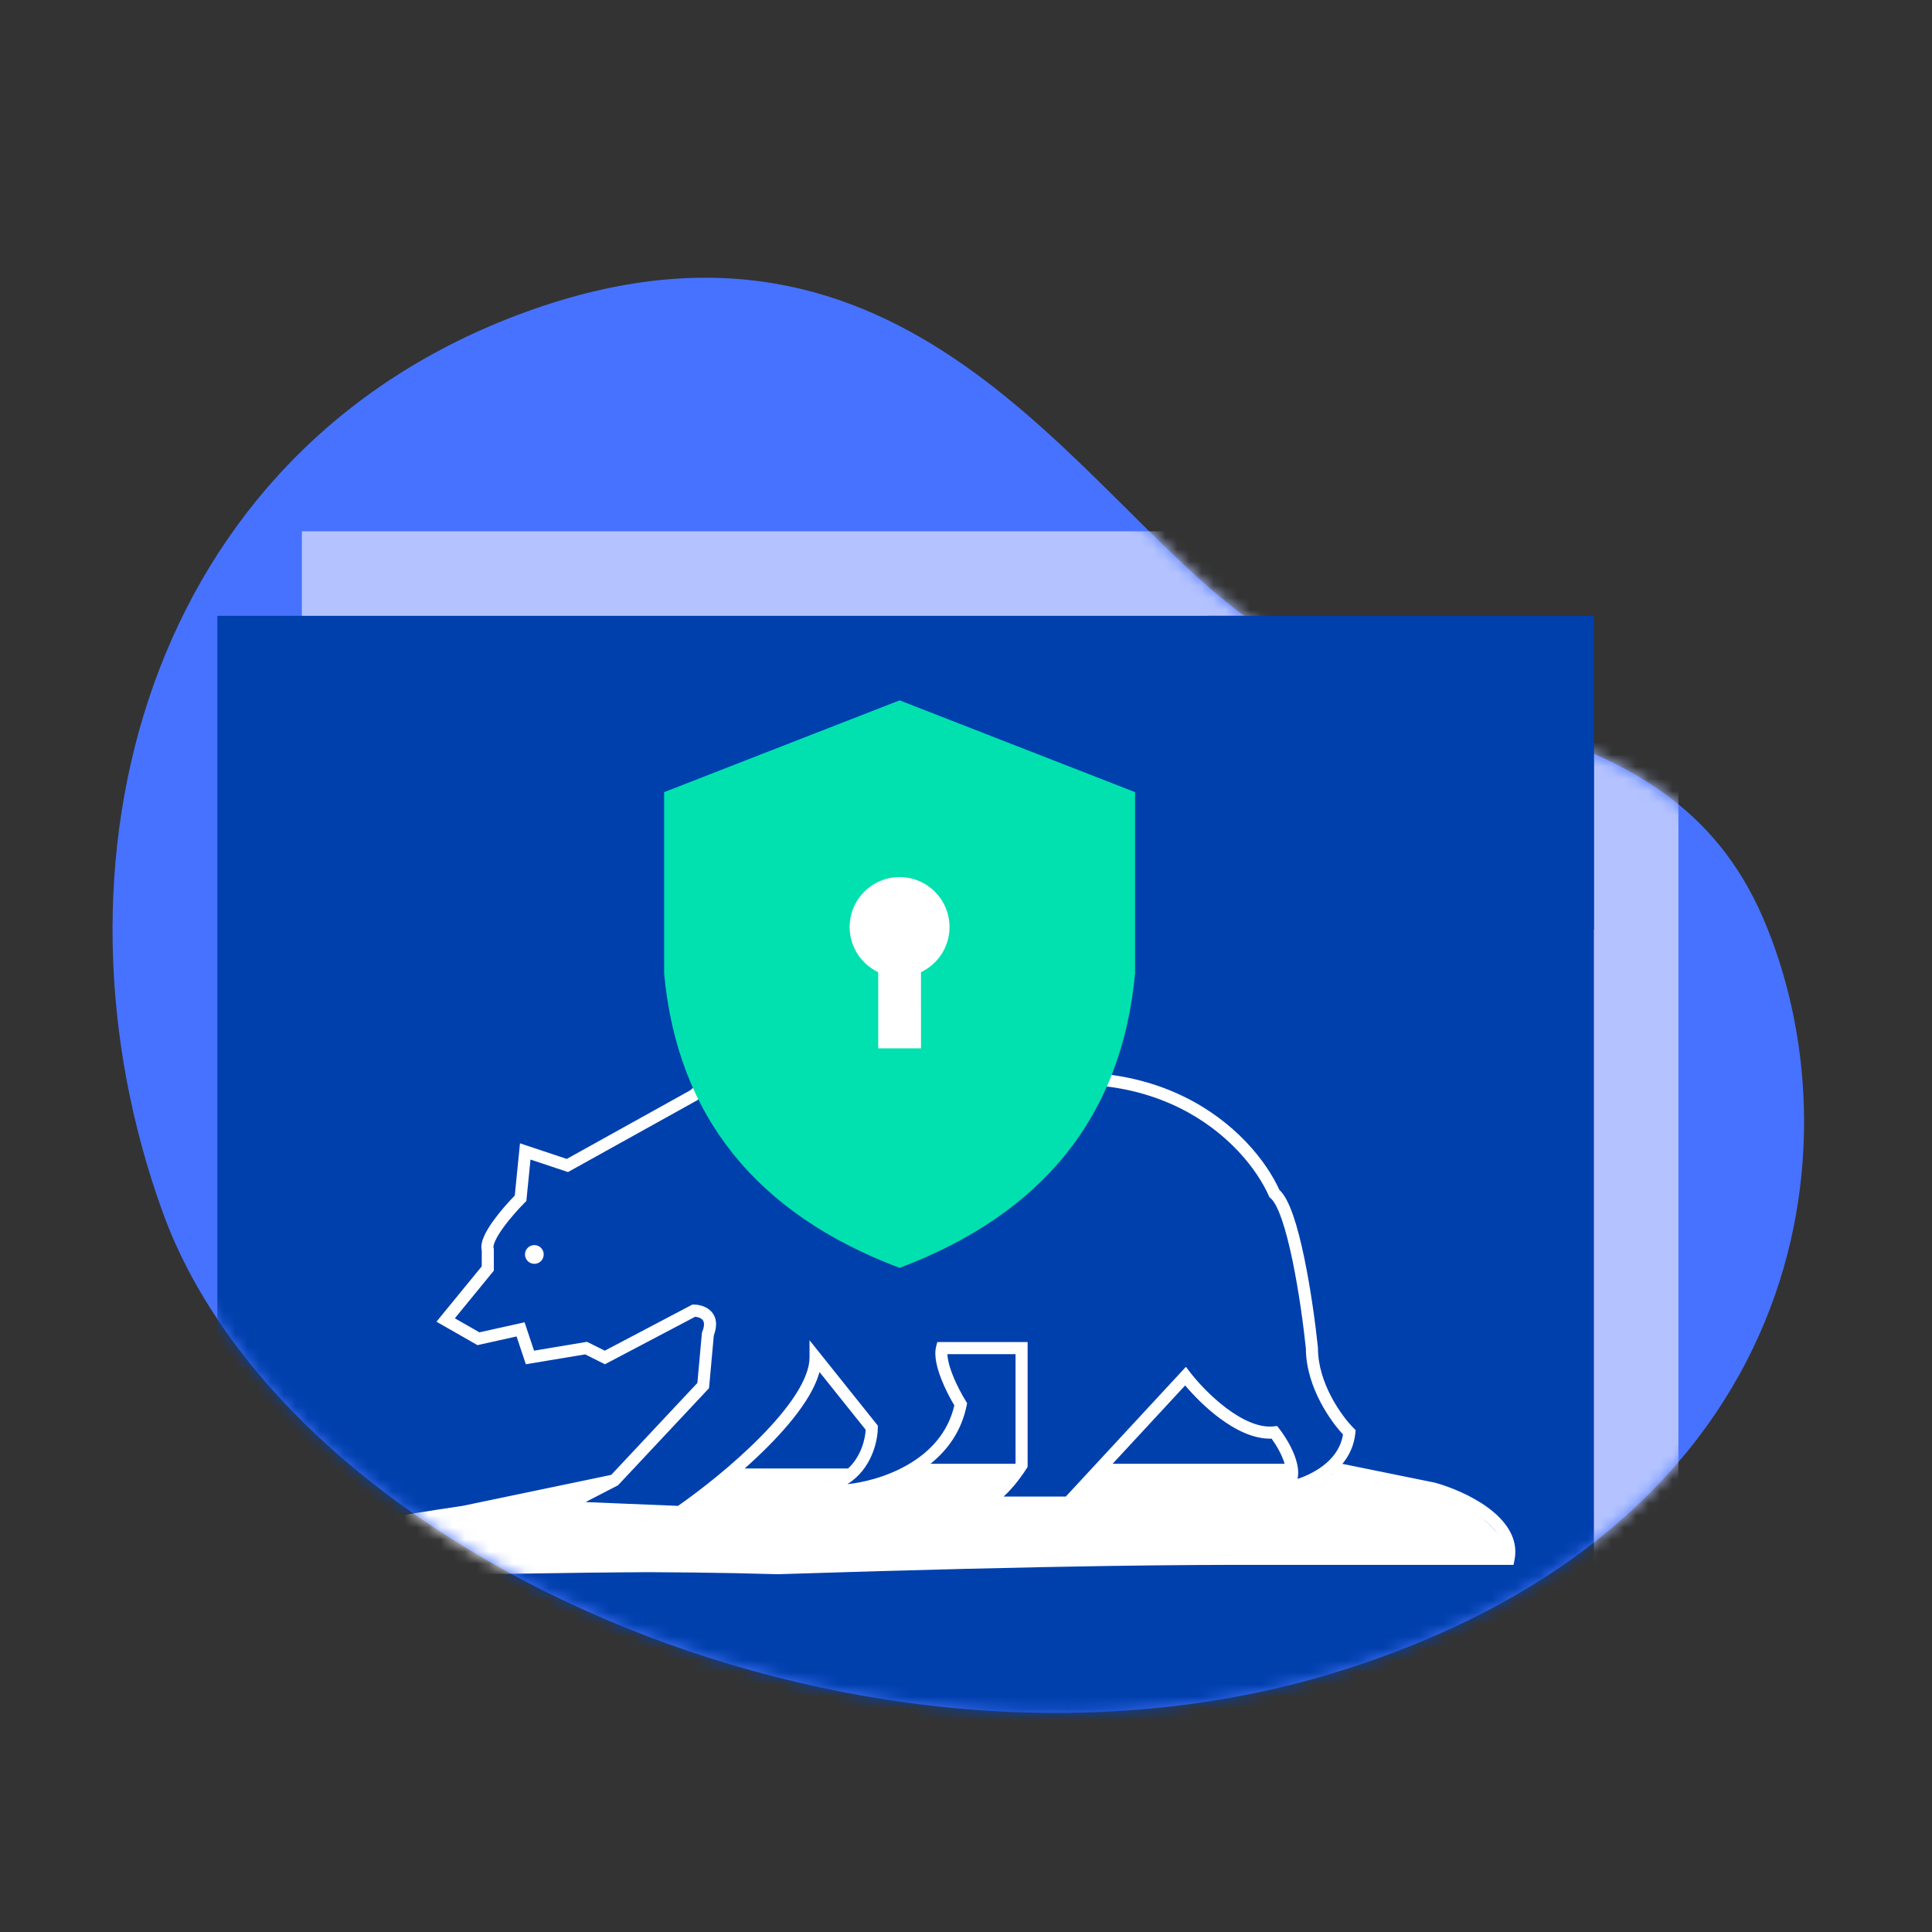
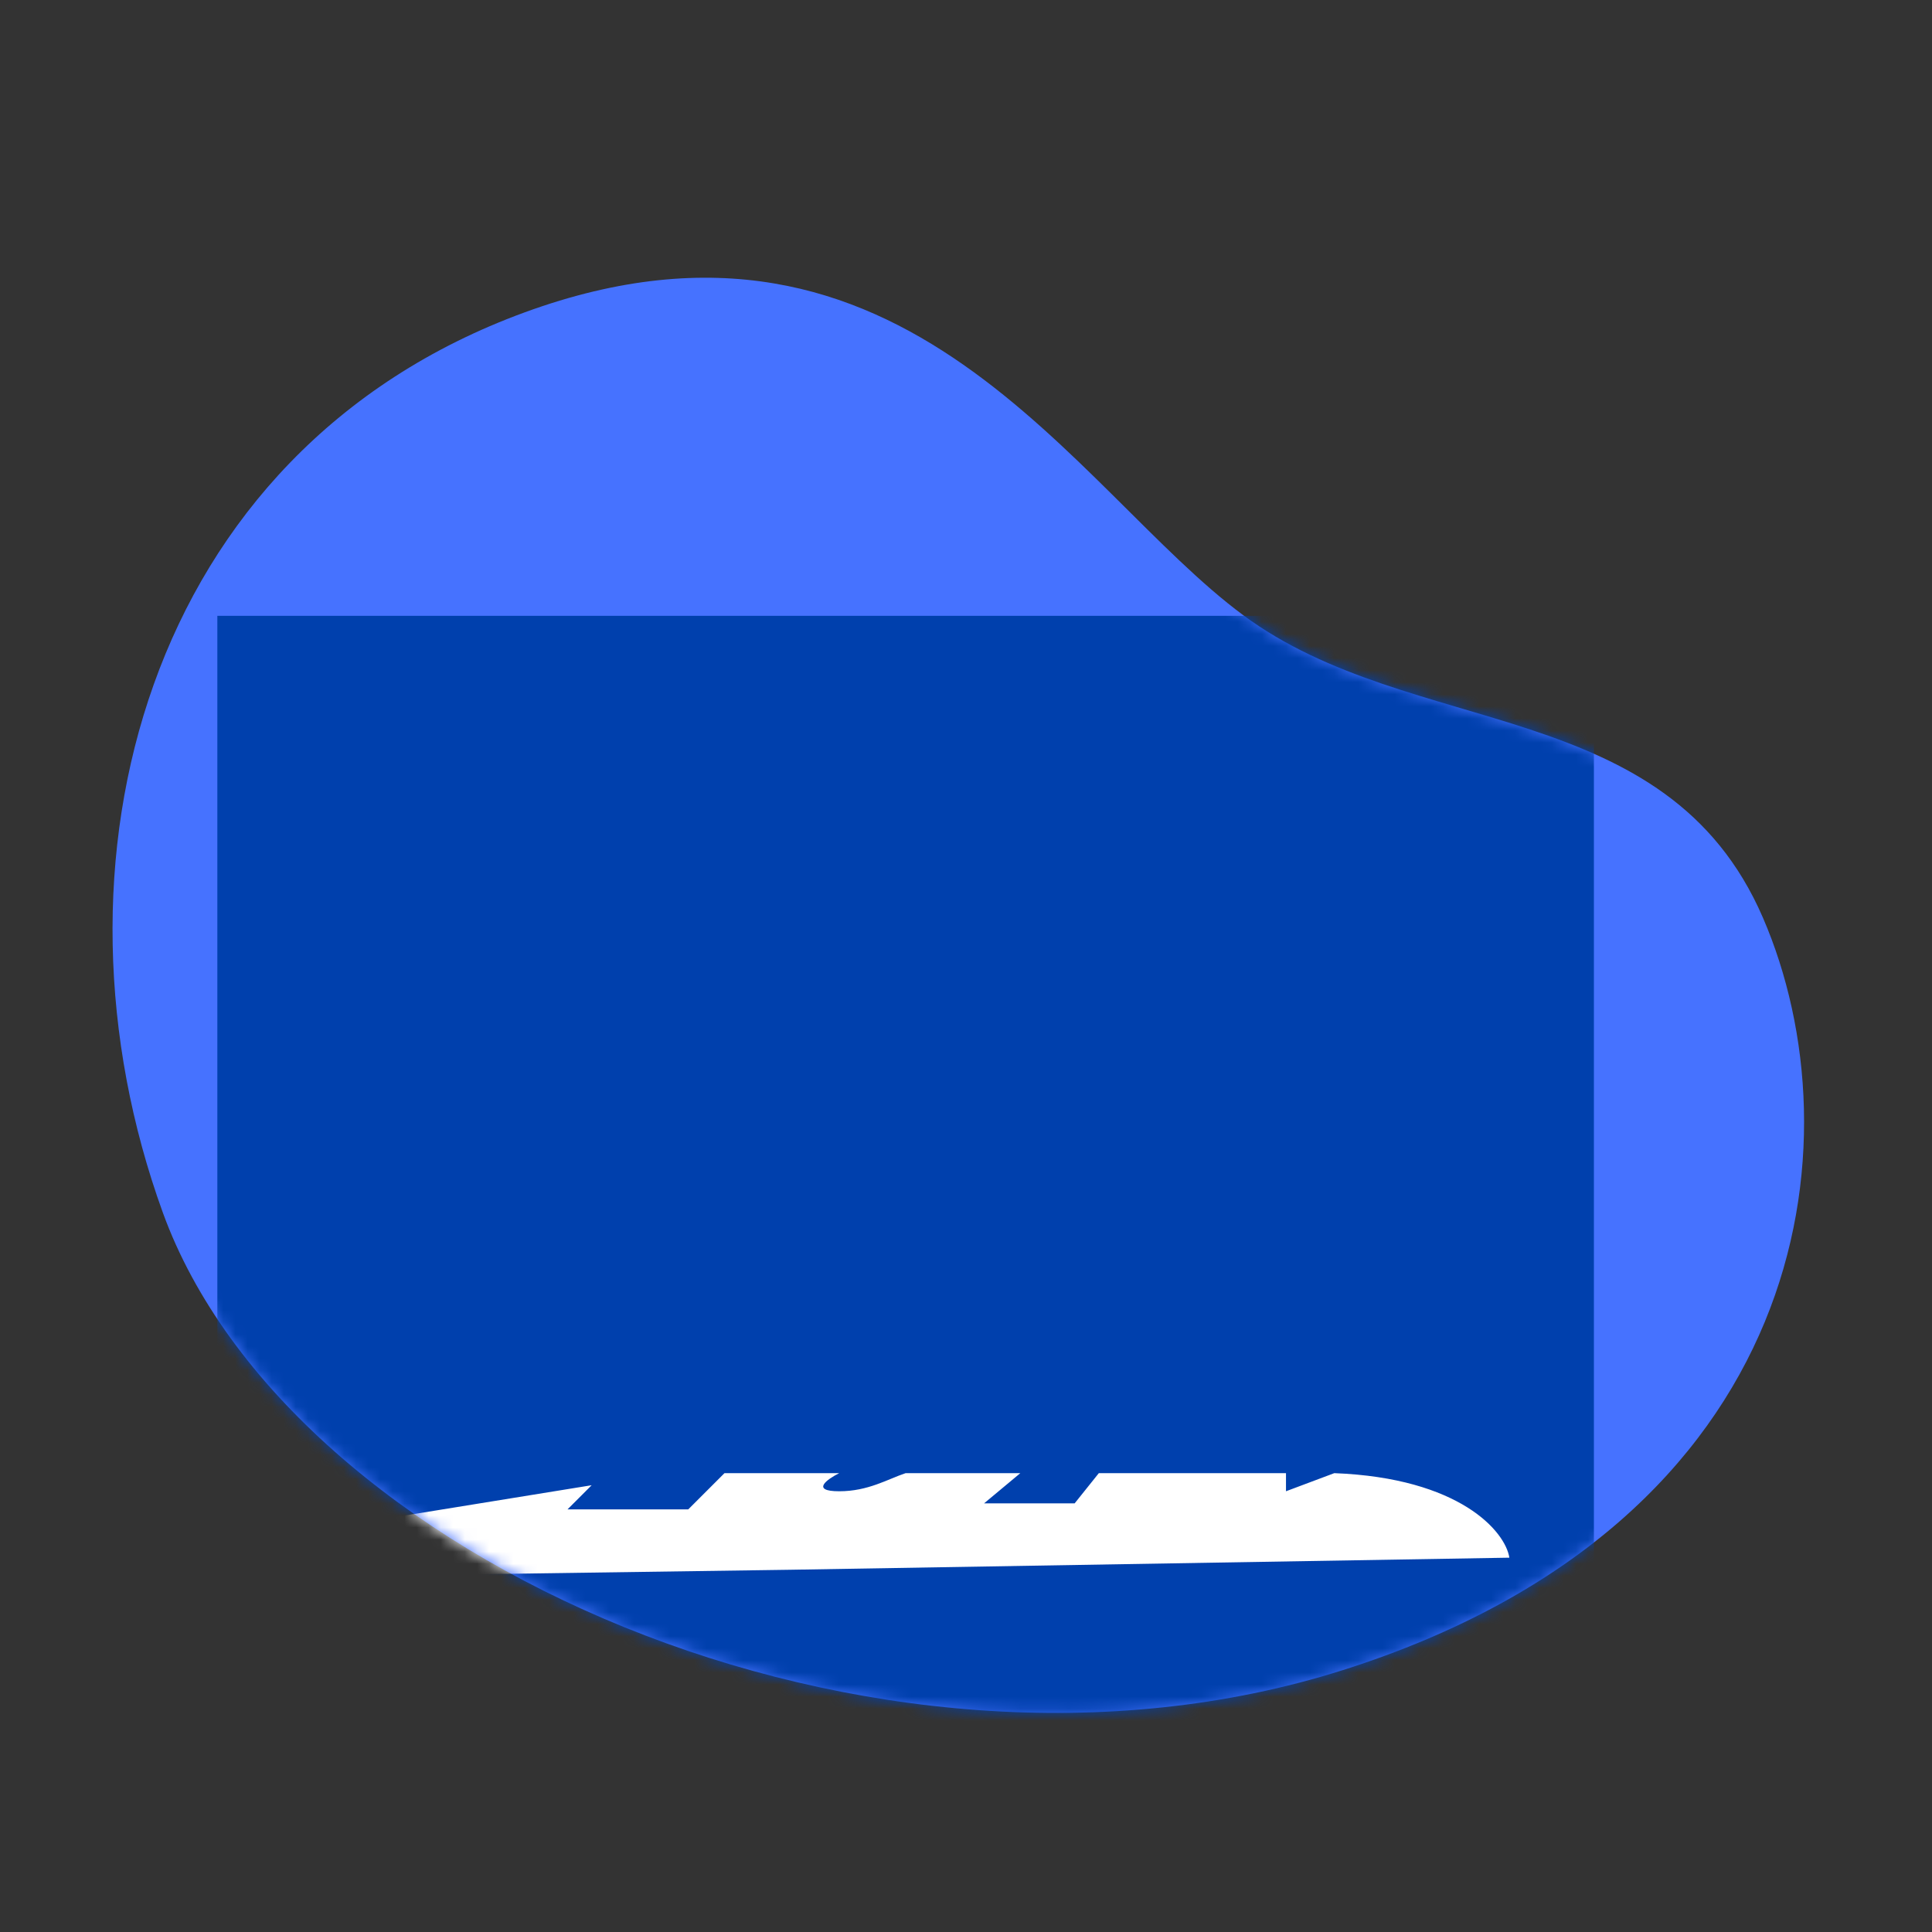
<svg xmlns="http://www.w3.org/2000/svg" fill="none" height="160" viewBox="0 0 160 160" width="160">
  <rect x="0" y="0" width="160" height="160" fill="#333333" stroke="none" />
  <mask id="a" height="119" maskUnits="userSpaceOnUse" width="141" x="9" y="23">
    <path clip-rule="evenodd" d="m102.962 50.949c13.994 10.348 35.036 6.551 43.036 25.051s4 50-34.78 62.309c-38.78 12.309-87.306-9.131-97.736-37.896-10.43-28.764-1.553-63.021 29.973-74.546 31.525-11.525 45.513 14.735 59.507 25.082z" fill="#fff" fill-rule="evenodd" />
  </mask>
  <path clip-rule="evenodd" d="m102.962 50.949c13.994 10.348 35.036 6.551 43.036 25.051s4 50-34.78 62.309c-38.78 12.309-87.306-9.131-97.736-37.896-10.43-28.764-1.553-63.021 29.973-74.546 31.525-11.525 45.513 14.735 59.507 25.082z" fill="#4672ff" fill-rule="evenodd" />
  <g mask="url(#a)">
-     <path d="m25 44h114v113h-114z" fill="#b4c3ff" />
    <path d="m18 51h114v113h-114z" fill="#0040ad" />
    <g fill="#fff">
-       <path clip-rule="evenodd" d="m65.61 87.004c2.79-.067 5.308.63 6.792 1.305l.023.011.022.013c3.603 2.102 6.717 2.111 7.765 1.887 7.7-2.353 13.611-1.479 17.875.617 4.194 2.061 6.763 5.288 7.868 7.705.229.213.424.504.593.822.198.371.382.819.554 1.316.343.994.651 2.226.919 3.524.538 2.596.928 5.503 1.123 7.388l.003.026v.026c0 1.443.482 2.849 1.105 4.032.623 1.184 1.369 2.113 1.85 2.594l.168.168-.024.236c-.102 1.027-.512 1.873-1.074 2.557l7.656 1.556.017.004.017.004c1.202.334 2.97 1.034 4.372 2.067 1.383 1.019 2.561 2.483 2.191 4.33l-.081.402h-.41-.032-.032-.032-.032-.033-.032-.033-.033-.033-.033-.033-.034-.033-.034-.034-.034-.034-.034-.035-.034-.035-.035-.035-.035-.035-.035-.036-.035-.036-.036-.036-.036-.036-.036-.037-.036-.037-.037-.037-.037-.037-.037-.038-.037-.038-.038-.037-.038-.039-.038-.038-.039-.038-.039-.039-.038-.039-.04-.039-.039-.04-.039-.04-.04-.039-.04-.04-.041-.04-.04-.041-.04-.041-.041-.041-.04-.042-.041-.041-.041-.042-.041-.042-.042-.041-.042-.042-.042-.043-.042-.042-.043-.042-.043-.042-.043-.043-.043-.043-.043-.043-.044-.043-.043-.044-.043-.044-.044-.044-.043-.044-.044-.045-.044-.044-.044-.045-.044-.045-.044-.045-.045-.044-.045-.045-.045-.045-.045-.046-.045-.045-.046-.045-.046-.045-.046-.045-.046-.046-.046-.046-.046-.046-.046-.046-.046-.046-.046-.047-.046-.046-.047-.046-.047-.047-.046-.047-.047-.046-.047-.047-.047-.047-.047-.047-.047-.047-.047-.048-.047-.047-.047-.048-.047-.047-.048-.047-.048-.047-.048-.047-.048-.048-.047-.048-.048-.047-.048-.048-.048-.048-.048-.047-.048-.048-.048-.048-.048-.048-.048-.048-.048-.048-.048-.048-.049-.048-.048-.048-.048-.048-.048-.049-.048-.048-.048-.048-.049-.048-.048-.048-.049-.048-.048-.048-.049-.048-.048-.048-.048-.049-.048-.048-.048-.049-.048-.048-.048-.048-.049-.048-.048-.048-.048-.048-.048-.048-.049-.048-.048-.048-.048-.048-.048-.048-.048-.048-.048-.047-.048-.048-.048-.048-.048-.047-.048-.048-.047-.048-.048-.047-.048-.047-.048-.047-.048-.047-.048-.047-.047-.047-.048-.047-.047-.047-.047-.047-.047-.047-.047-.047-.047-.047-.046-.047-.047-.046-.047-.047-.046-.047-.046-.046-.047-.046-.046-.046-.046-.046-.046-.046-.046-.046-.046-.045-.046-.045-.046-.045-.046-.045-.045-.046-.045-.045-.045-.045-.045-.045-.044-.045-.045-.044-.045-.044-.045-.044-.044-.044-.044-.044-.044-.044-.044-.043-.044-.044-.043-.043-.044-.043-.043-.043-.043-.043-.043-.043-.042-.043-.042-.043-.042-.042-.042-.042-.042-.042-.042-.041-.042-.041-.042-.041-.041-.041-.041-.041-.041-.041-.041-.04-.04-.041-.04-.04-.04-.04-.04-.039-.04-.04-.039-.039-.039-.039-.039-.039-.039-.039-.038-.038-.039-.038-.038-.038-.038-.037-.038-.037-.038-.037-.037-.037-.037-.037-.036-.037-.036-.036-.037-.036-.035-.036-.036-.035-.036-.035-.035-.035-.035-.035-.034-.035-.034-.034-.034-.034-.034-.034-.033-.033-.034-.033-.033-.032-.033-.033-.032-.032-.032-.032-.032-.032-.031-.032-.031-.031-.031-.031-.03-.031-.03-.03-.03-.03-.03-.029-.03-.029-.029-.029-.029-.028-.029-.028-.028-.028-.028-.027-.028-.027-.027-.027-.027-.027-.026-.027-.026-.026-.026-.025-.026-.025-.025-.025-.025-.024-.025-.024-.024-.024-.024-.023-.024-.023-.023-.023-.022-.023-.022-.022-.022-.001c-4.649 0-15.503 0-39.56.775l-.015.001-.015-.001c-9.502-.279-18.589-.155-25.254-.065-2.577.035-4.793.066-6.529.066h-.01l-.01-.001-10.081-.388-.356-.013-.104-.341c-.111-.364.033-.689.233-.924.193-.226.479-.423.812-.601.672-.36 1.691-.724 3.023-1.09 2.673-.734 6.729-1.513 12.116-2.289l12.376-2.58 7.134-7.613.372-4.095.007-.073.027-.067c.263-.657.105-.909.002-1.014-.133-.135-.364-.214-.588-.234l-7.248 3.815-.227.119-.229-.114-1.406-.703-4.493.748-.421.071-.135-.405-.634-1.899-3.049.677-.189.042-.168-.096-2.715-1.551-.513-.293.374-.458 3.376-4.127v-1.304c-.095-.398.035-.83.19-1.183.179-.408.453-.848.757-1.271.562-.784 1.266-1.573 1.788-2.106l.37-3.702.062-.622.593.198 3.281 1.094 10.224-5.68c2.583-2.398 5.665-3.225 8.447-3.292zm-18.216 36.833-8.961 1.869-.015.003-.015.002c-5.382.775-9.394 1.547-12.009 2.265-1.313.361-2.244.701-2.816 1.007-.022.012-.044.024-.065.036l9.117.351c1.717-.001 3.915-.031 6.478-.065h0.0 0.0 0.0 0c6.664-.091 15.79-.215 25.31.064 24.06-.775 34.92-.775 39.578-.775h.022.022.022.023.022.023.023.023.024.023.024.024.024.024.025.024.025.025.025.025.026.025.026.026.026.027.026.027.027.027.027.027.028.027.028.028.028.028.029.028.029.029.029.029.03.029.03.03.03.03.03.031.03.031.031.031.031.032.031.032.032.032.032.032.032.033.033.032.033.033.034.033.033.034.034.034.034.034.034.035.034.035.035.035.035.035.036.035.036.036.035.036.037.036.036.037.036.037.037.037.037.037.038.037.038.037.038.038.038.038.039.038.038.039.039.039.039.039.039.039.039.04.04.039.04.04.04.04.04.041.04.04.041.041.041.041.041.041.041.041.042.041.042.041.042.042.042.042.042.042.042.043.042.043.042.043.043.043.043.043.043.043.044.043.043.044.044.043.044.044.044.044.044.044.044.044.045.044.045.044.045.045.044.045.045.045.045.045.045.046.045.045.046.045.046.045.046.045.046.046.046.046.046.046.046.046.046.046.047.046.046.047.046.047.047.046.047.047.046.047.047.047.047.047.047.047.047.047.047.047.048.047.047.047.048.047.048.047.048.047.048.047.048.048.047.048.048.047.048.048.048.048.048.047.048.048.048.048.048.048.048.048.048.048.049.048.048.048.048.048.048.048.049.048.048.048.048.049.048.048.048.049.048.048.048.048.049.048.048.048.049.048.048.048.049.048.048.048.048.049.048.048.048.048.048.048.049.048.048.048.048.048.048.048.048.048.048.048.048.047.048.048.048.048.048.047.048.048.047.048.048.047.048.047.048.047.048.047.047.048.047.047.047.048.047.047.047.047.047.047.047.047.047.046.047.047.046.047.047.046.047.046.046.047.046.046.046.046.046.046.046.046.046.046.046.045.046.045.046.045.046.045.045.046.045.045.045.045.045.044.045.045.044.045.044.045.044.044.044.045.044.044.043.044.044.044.043.044.043.043.044.043.043.043.043.043.043.042.043.042.043.042.042.043.042.042.042.041.042.042.041.042.041.041.041.042.04.041.041.041.04.041.04.04.041.04.04.039.04.04.039.04.039.039.04.039.038.039.039.038.039.038.038.039.038.037.038.038.037.038.037.037.037.037.037.037.036.037.036.036.036.036.036.036.035.036.035.035.035.035.035.035.034.035.034.034.034.034.016c.034-1.094-.697-2.077-1.85-2.927-1.268-.934-2.904-1.589-4.03-1.903l-8.299-1.688c-1.283 1.032-2.901 1.539-3.916 1.695l-.333-.923c.254-.152.378-.357.425-.616.001-.002.001-.004.001-.006h-15.275l-2.365 2.554-.148.161h-.218-.018-.018-.018-.018-.018-.018-.018-.018-.018-.018-.018-.018-.018-.018-.018-.018-.018-.018-.018-.018-.019-.019-.019-.019-.019-.019-.019-.019-.019-.019-.019-.019-.019-.019-.019-.019-.019-.019-.019-.019-.02-.019-.02-.02-.02-.02-.02-.02-.02-.02-.02-.02-.02-.02-.02-.02-.02-.02-.02-.02-.02-.02-.02-.02-.02-.021-.021-.021-.021-.021-.021-.021-.021-.021-.021-.021-.021-.021-.021-.021-.021-.021-.021-.021-.021-.021-.021-.021-.021-.021-.021-.021-.021-.021-.021-.021-.021-.021-.021-.021-.021-.021-.021-.021-.021-.021-.021-.021-.021-.021-.022-.021-.022-.022-.022-.022-.022-.022-.022-.022-.022-.022-.022-.022-.022-.022-.022-.022-.022-.022-.022-.022-.022-.022-.022-.022-.022-.022-.022-.022-.022-.022-.022-.022-.022-.022-.022-.022-.022-.022-.022-.022-.022-.022-.022-.022-.022-.022-.022-.022-.022-.022-.022-.022-.022-.022-.022-.022-.022-.022-.022-.022-.022-.022-.021-.022-.021-.021-.021-.021-.021-.021-.021-.021-.021-.021-.021-.021-.021-.021-.021-.021-.021-.021-.021-.021-.021-.021-.021-.021-.021-.021-.021-.021-.021-.021-.021-.021-.021-.021-.021-.021-.021-.021-.021-.021-.021-.021-.021-.021-.021-.02-.021-.02-.02-.02-.02-.02-.02-.02-.02-.02-.02-.02-.02-.02-.02-.02-.02-.02-.02-.02-.02-.02-.02-.019-.019-.019-.019-.019-.019-.019-.019-.019-.019-.019-.019-.019-.019-.019-.019-.019-.019-.019-.019-.019-.018-.018-.018-.018-.018-.018-.018-.018-.018-.018-.018-.018-.018-.018-.018-.018-.018-.018-.018-.017-.017-.017-.017-.017-.017-.017-.017-.017-.017-.017-.017-.017-.017-.017-.016-.016-.016-.016-.016-.016-.016-.016-.016-.016-.016-.016-.016-.016-.015-.015-.015-.015-.015-.015-.015-.015-.015-.015-.015-.015-.015-.015-.015-.014-.014-.014-.014-.014-.014-.014-.014-.014-.014-.014-.013-.013-.013-.013-.013-.013-.013-.013-.013-.013-.013-.013-.012-.012-.012-.012-.012-.012-.012-.012-.012-.012-.011-.011-.011-.011-.011-.011-.011-.011-.011-.011-.011-.01-.01-.01-.01-.01-.01-.01-.01-.01-.009-.009-.009-.009-.009-.009-.009-.009-.009-.009-.009-.008-.008-.008-.008-.008-.008-.008-.008-.008-.007-.007-.007-.007-.007-.007-.007-.007-.002-.005-.002-.004-.003-.003-.004-.003-.004-.002-.005-.001-.005-.001-.006-.006-.001-.005-.001-.004-.001-.004-.002-.003-.002-.003-.003-.002-.003-.002-.003-.002-.003-.001-.004-.001-.004-0-.004-0-.004-0-.004-0-.004-.001-.003-.001-.003-.001-.003-.001-.002-.001-.002-.001-.002-.001-.002-.002-.001-.002-.001-.002-.001-.002-.001-.002-.001-.002-.001-.002-.001-.002-0-.001-0-.001-0-.001-0-.001-0-.001-0-.001-0-.001-.001-0-.001-.001-0-0-0v-1h0.0 0.0.001.001.001 0.0.001.001 0.0.001 0.0.001 0.0.001 0.0.001 0.0.001 0.0.001 0.0.002.001.002.001.002.001.002.001.002.001.002.001.002.001.002.002.001.002.001.002.001.002.001.003.001.003.001.003.001.004 0.0.004 0.0.004 0.0.004 0.0.004.001.004.001.003.002.003.002.003.002.003.003.002.003.002.004.001.004.001.005.001.006.006.001.005.001.005.002.004.003.004.003.003.004.002.005c.177 0 .416-.077.712-.263.29-.183.597-.445.899-.752.219-.222.43-.461.624-.7h-7.773c-.951.537-1.94.924-2.853 1.192-1.445.423-2.764.569-3.551.522-.197-.012-.384-.037-.54-.083-.078-.023-.168-.057-.253-.111-.081-.052-.201-.151-.261-.317-.068-.187-.028-.364.042-.491.063-.113.151-.192.22-.244.037-.028.077-.055.119-.08h-7.96v-.022c-1.454 1.223-2.865 2.281-3.959 3.036l-.138.095-.167-.007-9.708-.4-1.885-.077 1.676-.867zm44.746-2.611h14.248c-.005-.014-.009-.028-.013-.043-.221-.724-.669-1.49-1.067-2.041-1.502.052-3.036-.749-4.309-1.697-1.148-.856-2.158-1.887-2.849-2.71zm-8.036-.033-.022.033h-7.023c1.413-1.138 2.569-2.706 2.994-4.831l.039-.194-.105-.169c-.31-.497-.761-1.322-1.093-2.167-.166-.422-.298-.838-.371-1.211-.037-.191-.057-.362-.061-.51h5.641zm-5.072-4.805c-.514 2.26-2.002 3.811-3.722 4.838h-.033v.019c-.918.544-1.901.939-2.835 1.213-.85.249-1.635.39-2.262.452 2.004-1.249 2.515-3.568 2.515-4.674v-.175l-.11-.137-4.653-5.817-.89-1.113v1.425c0 .866-.408 1.91-1.151 3.068-.736 1.146-1.764 2.35-2.922 3.522-2.259 2.288-4.966 4.41-6.82 5.701l-7.655-.315 2.612-1.35.076-.04.059-.063 7.36-7.854.117-.126.016-.171.381-4.195c.325-.862.216-1.554-.243-2.018-.42-.425-1.022-.537-1.413-.537h-.124l-.109.058-7.14 3.758-1.322-.66-.145-.073-.16.027-4.232.705-.641-1.922-.143-.427-.44.098-3.3.733-2.034-1.162 3.115-3.808.113-.138v-.179-1.551-.081l-.026-.077c-.015-.044-.02-.209.131-.555.139-.317.369-.692.654-1.09.568-.792 1.304-1.604 1.808-2.109l.126-.126.018-.178.326-3.255 2.897.966.209.07.192-.107 10.47-5.817.054-.03.045-.042c2.371-2.223 5.215-3.002 7.833-3.064 2.611-.062 4.968.59 6.332 1.205 3.812 2.216 7.187 2.27 8.481 1.982l.019-.004.019-.006c7.491-2.293 13.143-1.422 17.161.552 4.032 1.982 6.452 5.091 7.441 7.316l.05.111.095.076c.116.093.265.281.434.597.164.308.329.704.49 1.171.324.936.621 2.122.886 3.4.527 2.543.911 5.4 1.105 7.264.005 1.649.554 3.207 1.22 4.472.603 1.145 1.316 2.078 1.855 2.656-.157.985-.681 1.759-1.375 2.363-.716.624-1.598 1.052-2.388 1.318l.004-.023c.004-.015.006-.03.009-.046.091-.497.009-1.027-.141-1.518-.299-.981-.919-1.966-1.392-2.575l-.172-.221-.278.031c-1.199.133-2.584-.51-3.892-1.484-1.288-.96-2.4-2.166-3.024-2.977l-.361-.47-.402.435-9.546 10.31h-.013-.018-.018-.018-.018-.018-.018-.018-.019-.019-.019-.019-.019-.019-.019-.019-.019-.019-.019-.019-.019-.019-.019-.019-.019-.019-.019-.019-.02-.019-.02-.02-.02-.02-.02-.02-.02-.02-.02-.02-.02-.02-.02-.02-.02-.02-.02-.02-.02-.02-.02-.02-.02-.021-.021-.021-.021-.021-.021-.021-.021-.021-.021-.021-.021-.021-.021-.021-.021-.021-.021-.021-.021-.021-.021-.021-.021-.021-.021-.021-.021-.021-.021-.021-.021-.021-.021-.021-.021-.021-.021-.021-.021-.021-.021-.021-.021-.021-.022-.021-.022-.022-.022-.022-.022-.022-.022-.022-.022-.022-.022-.022-.022-.022-.022-.022-.022-.022-.022-.022-.022-.022-.022-.022-.022-.022-.022-.022-.022-.022-.022-.022-.022-.022-.022-.022-.022-.022-.022-.022-.022-.022-.022-.022-.022-.022-.022-.022-.022-.022-.022-.022-.022-.022-.022-.022-.022-.022-.022-.022-.022-.022-.021-.022-.021-.021-.021-.021-.021-.021-.021-.021-.021-.021-.021-.021-.021-.021-.021-.021-.021-.021-.021-.021-.021-.021-.021-.021-.021-.021-.021-.021-.021-.021-.021-.021-.021-.021-.021-.021-.021-.021-.021-.021-.021-.021-.021-.021-.021-.02-.021-.02-.02-.02-.02-.02-.02-.02-.02-.02-.02-.02-.02-.02-.02-.02-.02-.02-.02-.02-.02-.02-.02-.019-.019-.019-.019-.019-.019-.019-.019-.019-.019-.019-.019-.019-.019-.019-.019-.009c.111-.101.22-.206.325-.313.668-.678 1.252-1.485 1.59-2.025l.076-.121v-.144-9.694-.5h-.5-6.592-.39l-.095.378c-.103.412-.072.876.015 1.322.088.454.242.93.422 1.387.323.82.743 1.614 1.069 2.157zm-17.361 5.226h8.561c1.053-.975 1.415-2.366 1.459-3.208l-3.823-4.779c-.217.788-.621 1.599-1.135 2.4-.787 1.227-1.867 2.485-3.052 3.685-.645.653-1.324 1.292-2.01 1.902zm-38.654 7.789c-0 0 0-.001.001-.003-.001.002-.001.003-.001.003zm22.011-25.515c0 .428-.347.776-.775.776-.428 0-.776-.348-.776-.776s.347-.775.776-.775c.428 0 .775.347.775.775z" fill-rule="evenodd" />
      <path d="m110.5 122c10.4.4 14.166 4.833 14.499 7l-59.5 1-35 .5v-4.5l18.5-3-2 2h10l3-3h9.501c-1 .5-2.4 1.5 0 1.5s3.999-1 5.5-1.5h9.499l-3 2.5h7.5l2.001-2.5h15.5v1.5z" />
    </g>
  </g>
-   <path d="m74.5 105c-11.905-4.489-18.405-12.613-19.5-24.371v-15.027l19.5-7.602 19.5 7.602v15.027c-1.095 11.758-7.595 19.882-19.5 24.371z" fill="#00e1af" />
-   <path clip-rule="evenodd" d="m76.272 80.511c1.397-.664 2.364-2.088 2.364-3.738 0-2.284-1.852-4.136-4.136-4.136-2.284 0-4.136 1.852-4.136 4.136 0 1.65.966 3.075 2.364 3.738v6.307h3.546z" fill="#fff" fill-rule="evenodd" />
-   <path d="m132 51h-32l32 26z" fill="#0040ad" />
</svg>